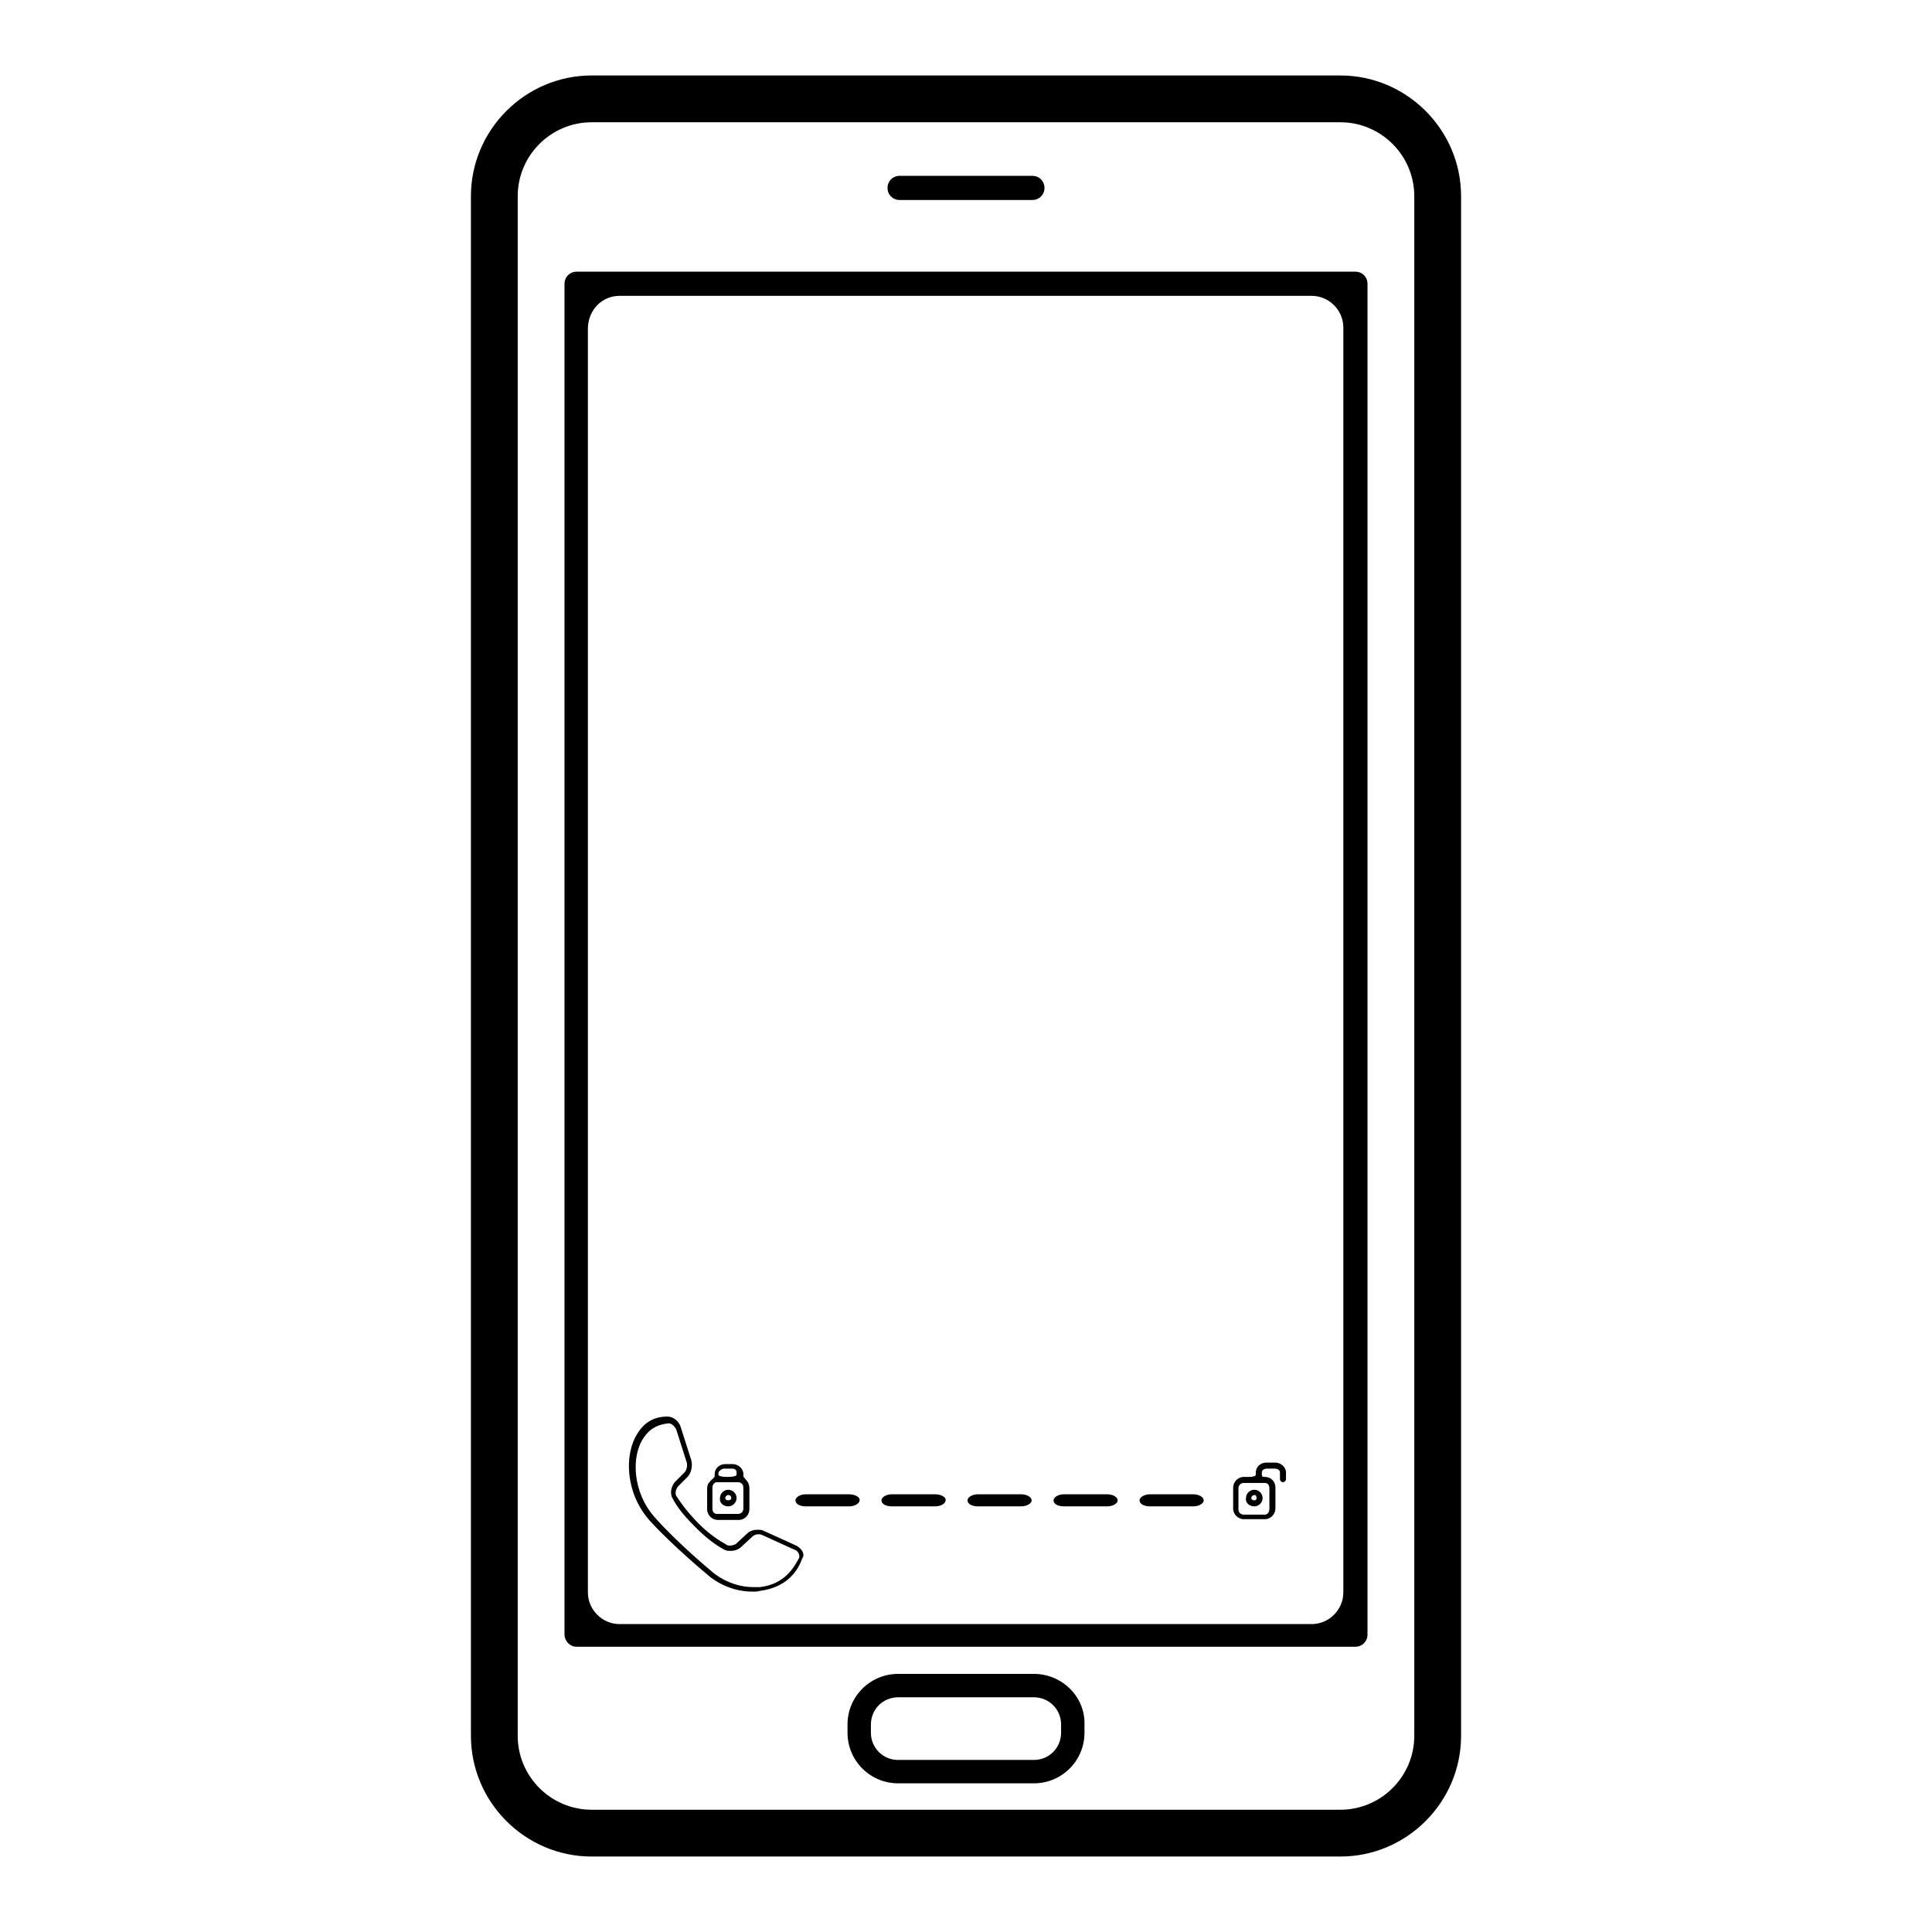
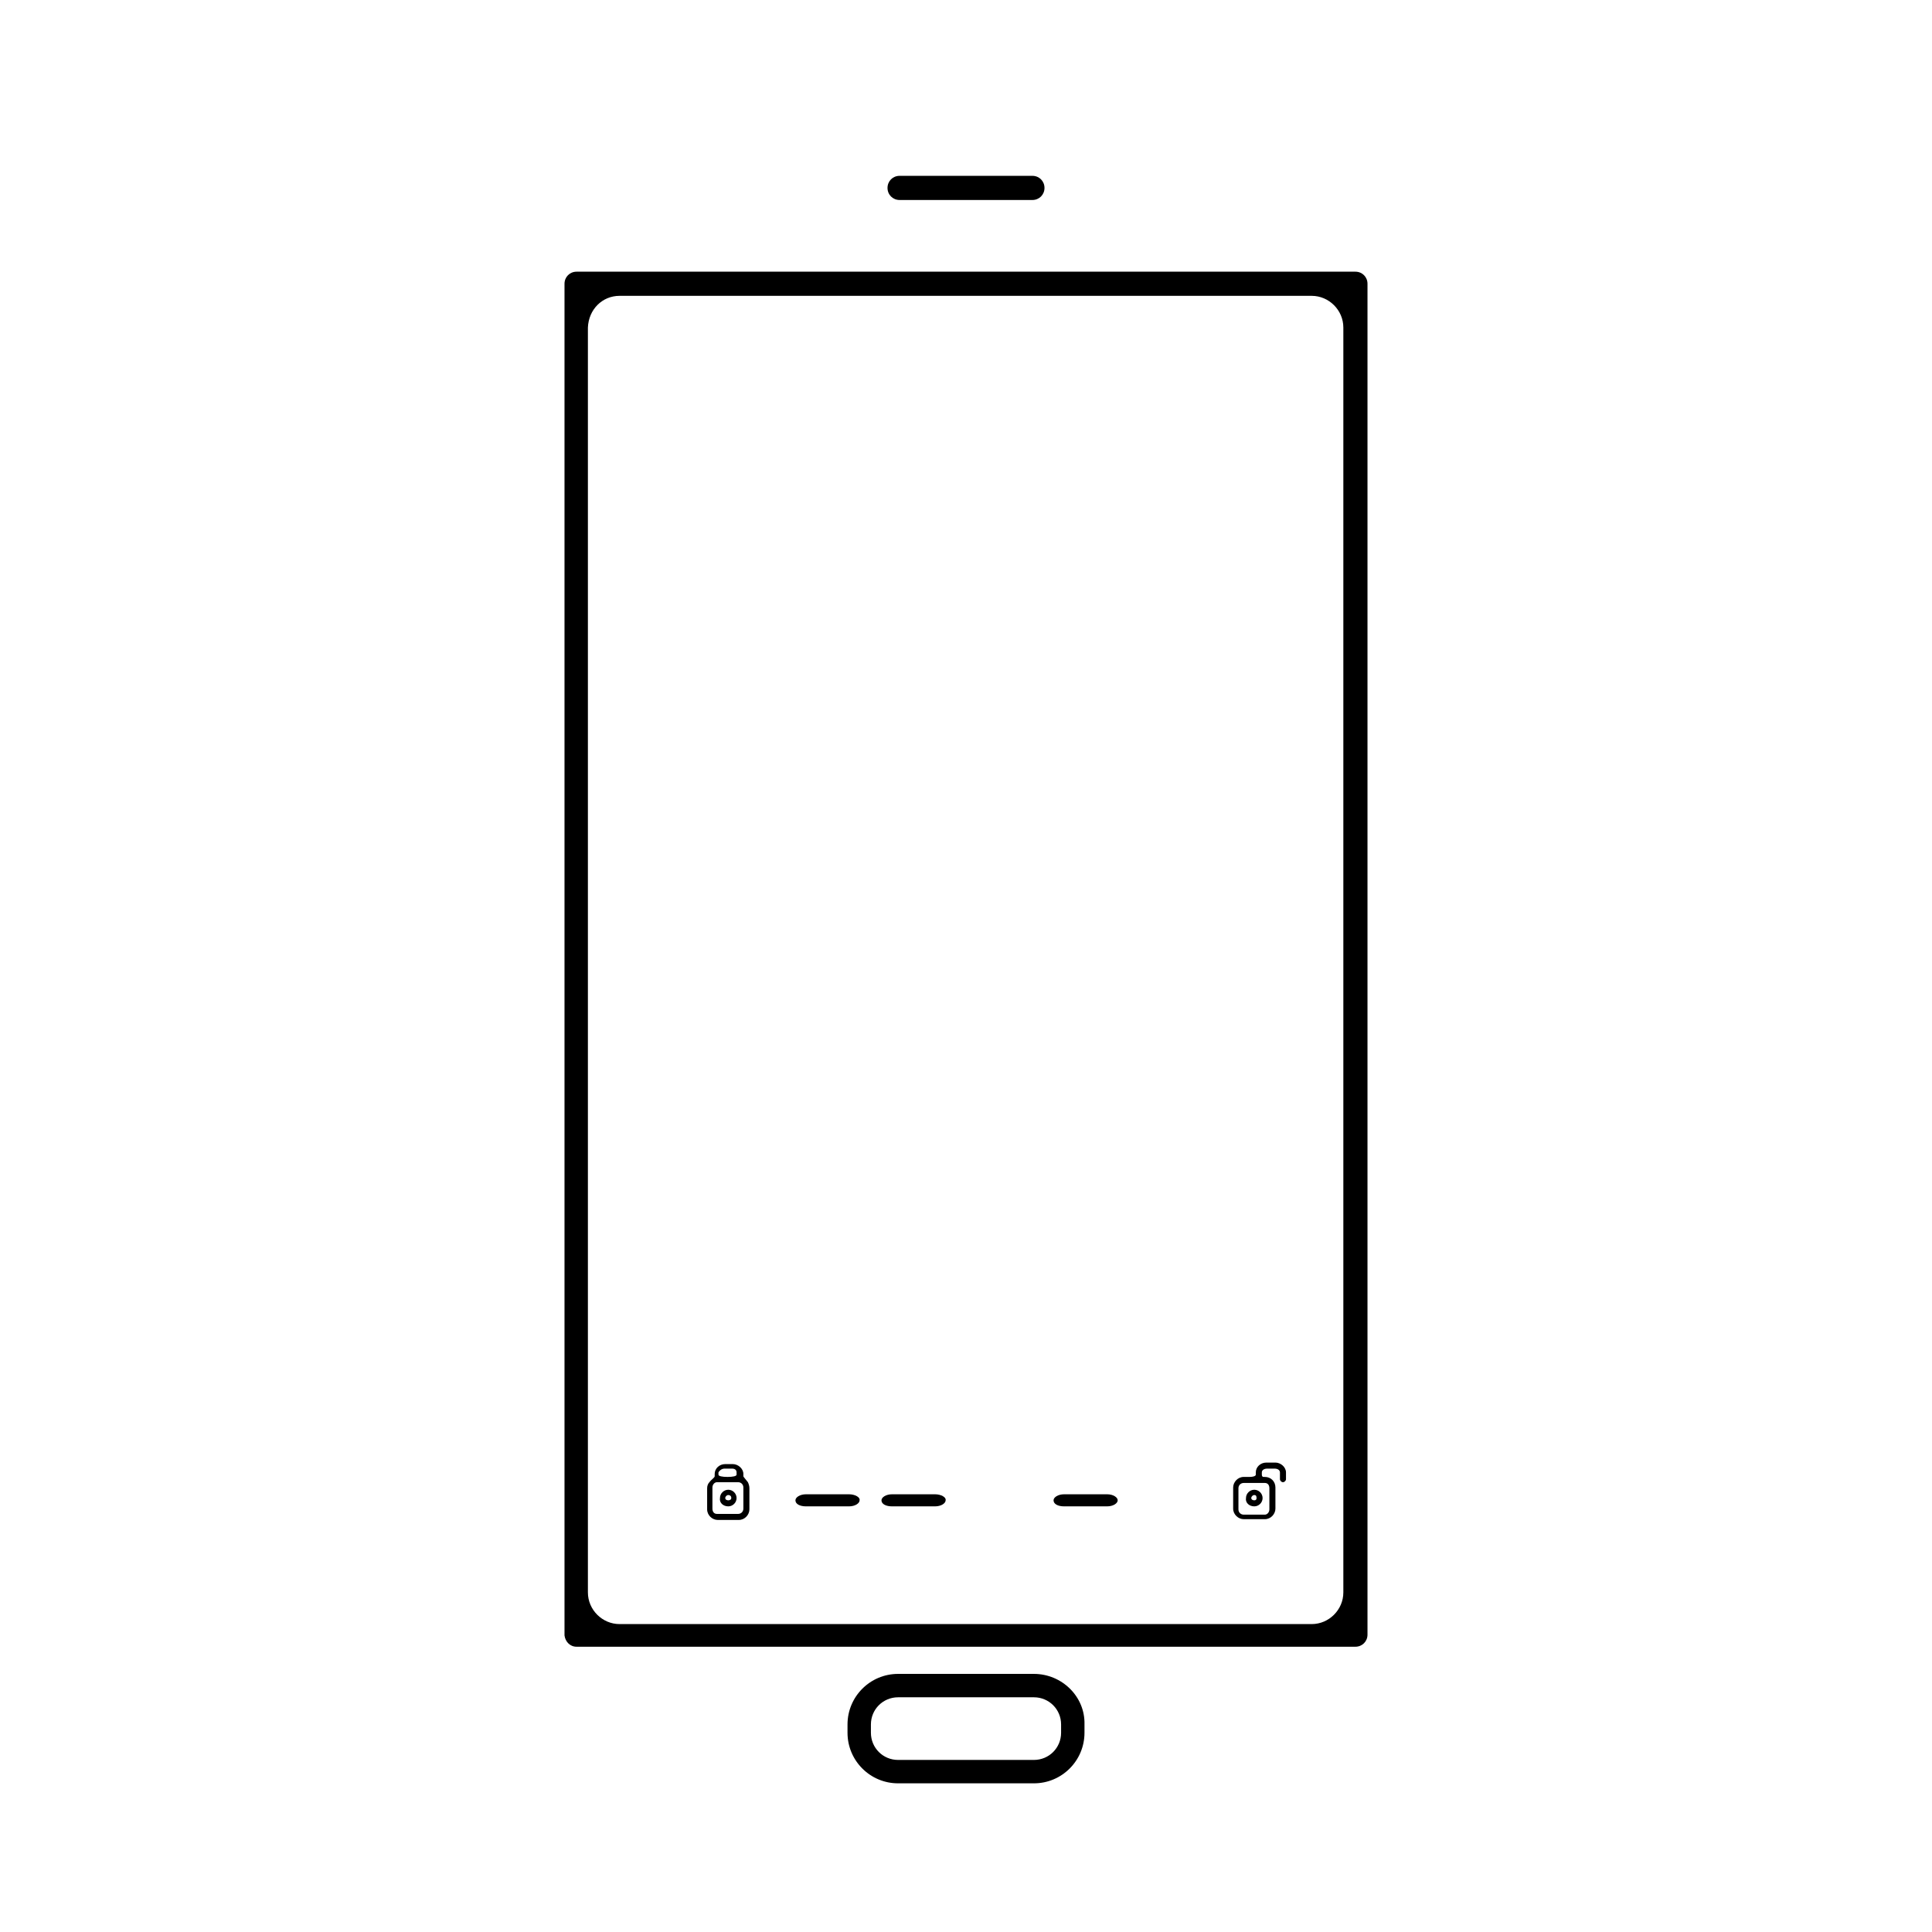
<svg xmlns="http://www.w3.org/2000/svg" version="1.1" x="0px" y="0px" viewBox="0 0 256 256" enable-background="new 0 0 256 256" xml:space="preserve">
  <g>
    <g>
      <g>
        <g>
-           <path fill="#000000" d="M78.4,246h99.2c8.8,0,16-7.2,16-16V26c0-8.8-7.2-16-16-16H78.4c-8.8,0-16,7.2-16,16v204C62.4,238.8,69.6,246,78.4,246z M68.6,26c0-5.4,4.4-9.8,9.8-9.8h99.2c5.4,0,9.8,4.4,9.8,9.8v204c0,5.4-4.4,9.8-9.8,9.8H78.4c-5.4,0-9.8-4.4-9.8-9.8V26z" />
          <path fill="#000000" d="M76.4,218.2h103.2c0.9,0,1.6-0.7,1.6-1.6V37.6c0-0.9-0.7-1.6-1.6-1.6H76.4c-0.9,0-1.6,0.7-1.6,1.6v179.1C74.9,217.5,75.5,218.2,76.4,218.2z M82.1,39.2h91.7c2.3,0,4.2,1.9,4.2,4.2v167.6c0,2.3-1.9,4.2-4.2,4.2H82.1c-2.3,0-4.2-1.9-4.2-4.2V43.4C78,41,79.8,39.2,82.1,39.2z" />
          <path fill="#000000" d="M119.2,26.5h17.6c0.9,0,1.6-0.7,1.6-1.6c0-0.9-0.7-1.6-1.6-1.6h-17.6c-0.9,0-1.6,0.7-1.6,1.6C117.6,25.8,118.3,26.5,119.2,26.5z" />
          <path fill="#000000" d="M137,221.8h-18c-3.7,0-6.7,3-6.7,6.7v1.1c0,3.7,3,6.7,6.7,6.7h18c3.7,0,6.7-3,6.7-6.7v-1.1C143.8,224.8,140.7,221.8,137,221.8z M140.6,229.6c0,2-1.6,3.6-3.6,3.6h-18c-2,0-3.6-1.6-3.6-3.6v-1.1c0-2,1.6-3.6,3.6-3.6h18c2,0,3.6,1.6,3.6,3.6V229.6z" />
-           <path fill="#000000" d="M105.5,204.8l-4.4-2c-0.2-0.1-0.5-0.1-0.7-0.1c-0.6,0-1.1,0.2-1.4,0.5l-1.4,1.3c-0.2,0.2-0.6,0.3-0.9,0.3c-0.1,0-0.3,0-0.4-0.1c-0.9-0.5-2.4-1.4-4.1-3.2c-1.5-1.6-2.2-2.7-2.6-3.3c-0.2-0.4,0-1,0.3-1.3l1.2-1.2c0.5-0.5,0.7-1.5,0.5-2.2l-1.4-4.4c-0.2-0.7-0.9-1.4-1.8-1.4c-1.2,0-2.8,0.4-3.9,2.2c-1.8,2.7-1.7,7.9,1.6,11.6c3.1,3.4,7.7,7.2,7.7,7.2c0.1,0.1,2.4,2.2,5.9,2.2c0.3,0,0.7,0,1-0.1c3.8-0.5,5.1-2.9,5.6-4.3C106.7,206,106.3,205.2,105.5,204.8z M100.7,210.3c-0.3,0-0.6,0-0.9,0c-3.2,0-5.4-2-5.4-2c0,0-4.6-3.8-7.6-7.2c-3-3.3-3.2-8.2-1.5-10.6c1-1.5,2.3-1.8,3.3-1.9c0.4,0,0.8,0.4,1,0.8l1.4,4.4c0.1,0.4,0,1-0.3,1.3l-1.2,1.2c-0.5,0.5-0.8,1.5-0.4,2.2c0.5,1,1.4,2.2,2.7,3.5c1.8,1.9,3.3,2.9,4.3,3.4c0.2,0.1,0.5,0.1,0.7,0.1c0.6,0,1.1-0.2,1.5-0.6l1.4-1.3c0.3-0.3,0.9-0.4,1.3-0.2l4.4,2c0.3,0.1,0.6,0.6,0.5,1C105.2,207.7,104,209.9,100.7,210.3z" />
          <path fill="#000000" d="M97.9,201.4c0.8,0,1.4-0.7,1.4-1.4v-2.8c0-0.3-0.1-0.6-0.2-0.8c-0.3-0.4-0.6-0.7-0.6-0.8v-0.3c0-0.7-0.7-1.3-1.4-1.3h-1c-0.8,0-1.4,0.6-1.4,1.3c0,0,0,0.1,0,0.3c0,0.2-0.4,0.4-0.7,0.8c-0.2,0.2-0.3,0.5-0.3,0.8v2.8c0,0.8,0.7,1.4,1.4,1.4H97.9L97.9,201.4z M96,194.6h1c0.4,0,0.6,0.2,0.6,0.5c0,0,0,0.1,0,0.3s-0.5,0.3-1.2,0.3c-0.7,0-1.2-0.1-1.2-0.3v-0.3C95.3,194.9,95.6,194.6,96,194.6z M94.4,197.1c0-0.4,0.3-0.7,0.6-0.7h2.8c0.4,0,0.7,0.3,0.7,0.7v2.8c0,0.4-0.3,0.7-0.7,0.7h-2.8c-0.4,0-0.6-0.3-0.6-0.7V197.1z" />
          <path fill="#000000" d="M96.5,199.6c0.6,0,1.1-0.5,1.1-1.1s-0.5-1.1-1.1-1.1s-1.1,0.5-1.1,1.1C95.3,199.1,95.8,199.6,96.5,199.6z M96.5,198.1c0.2,0,0.4,0.1,0.4,0.4c0,0.2-0.2,0.3-0.4,0.3s-0.4-0.1-0.4-0.3C96.1,198.3,96.3,198.1,96.5,198.1z" />
          <path fill="#000000" d="M167.8,193.8c-0.8,0-1.4,0.6-1.4,1.3c0,0,0,0.1,0,0.3s-0.4,0.3-0.8,0.3h-0.8c-0.8,0-1.4,0.7-1.4,1.4v2.8c0,0.8,0.7,1.4,1.4,1.4h2.8c0.8,0,1.4-0.7,1.4-1.4v-2.8c0-0.8-0.6-1.4-1.4-1.4c0,0-0.1,0-0.2,0c-0.1,0-0.2-0.1-0.2-0.3v-0.3c0-0.3,0.3-0.5,0.7-0.5h1c0.4,0,0.7,0.2,0.7,0.5v0.9c0,0.2,0.2,0.4,0.4,0.4s0.4-0.2,0.4-0.4v-0.9c0-0.7-0.7-1.3-1.4-1.3H167.8z M167.6,196.5c0.4,0,0.6,0.3,0.6,0.7v2.8c0,0.4-0.3,0.7-0.6,0.7h-2.8c-0.4,0-0.7-0.3-0.7-0.7v-2.8c0-0.4,0.3-0.7,0.7-0.7H167.6z" />
          <path fill="#000000" d="M166.2,199.6c0.6,0,1.1-0.5,1.1-1.1s-0.5-1.1-1.1-1.1c-0.6,0-1.1,0.5-1.1,1.1C165,199.1,165.5,199.6,166.2,199.6z M166.2,198.1c0.2,0,0.3,0.1,0.3,0.4c0,0.2-0.1,0.3-0.3,0.3c-0.2,0-0.4-0.1-0.4-0.3C165.8,198.3,166,198.1,166.2,198.1z" />
          <path fill="#000000" d="M123.9,198h-5.7c-0.8,0-1.4,0.4-1.4,0.8c0,0.5,0.6,0.8,1.4,0.8h5.7c0.8,0,1.4-0.4,1.4-0.8C125.4,198.4,124.7,198,123.9,198z" />
          <path fill="#000000" d="M112.5,198h-5.7c-0.8,0-1.4,0.4-1.4,0.8c0,0.5,0.6,0.8,1.4,0.8h5.7c0.8,0,1.4-0.4,1.4-0.8C114,198.4,113.3,198,112.5,198z" />
-           <path fill="#000000" d="M158.1,198h-5.7c-0.8,0-1.4,0.4-1.4,0.8c0,0.5,0.6,0.8,1.4,0.8h5.7c0.8,0,1.4-0.4,1.4-0.8C159.5,198.4,158.9,198,158.1,198z" />
-           <path fill="#000000" d="M135.3,198h-5.7c-0.8,0-1.4,0.4-1.4,0.8c0,0.5,0.6,0.8,1.4,0.8h5.7c0.8,0,1.4-0.4,1.4-0.8C136.7,198.4,136.1,198,135.3,198z" />
          <path fill="#000000" d="M146.7,198H141c-0.8,0-1.4,0.4-1.4,0.8c0,0.5,0.6,0.8,1.4,0.8h5.7c0.8,0,1.4-0.4,1.4-0.8C148.1,198.4,147.5,198,146.7,198z" />
        </g>
      </g>
      <g />
      <g />
      <g />
      <g />
      <g />
      <g />
      <g />
      <g />
      <g />
      <g />
      <g />
      <g />
      <g />
      <g />
      <g />
    </g>
  </g>
</svg>